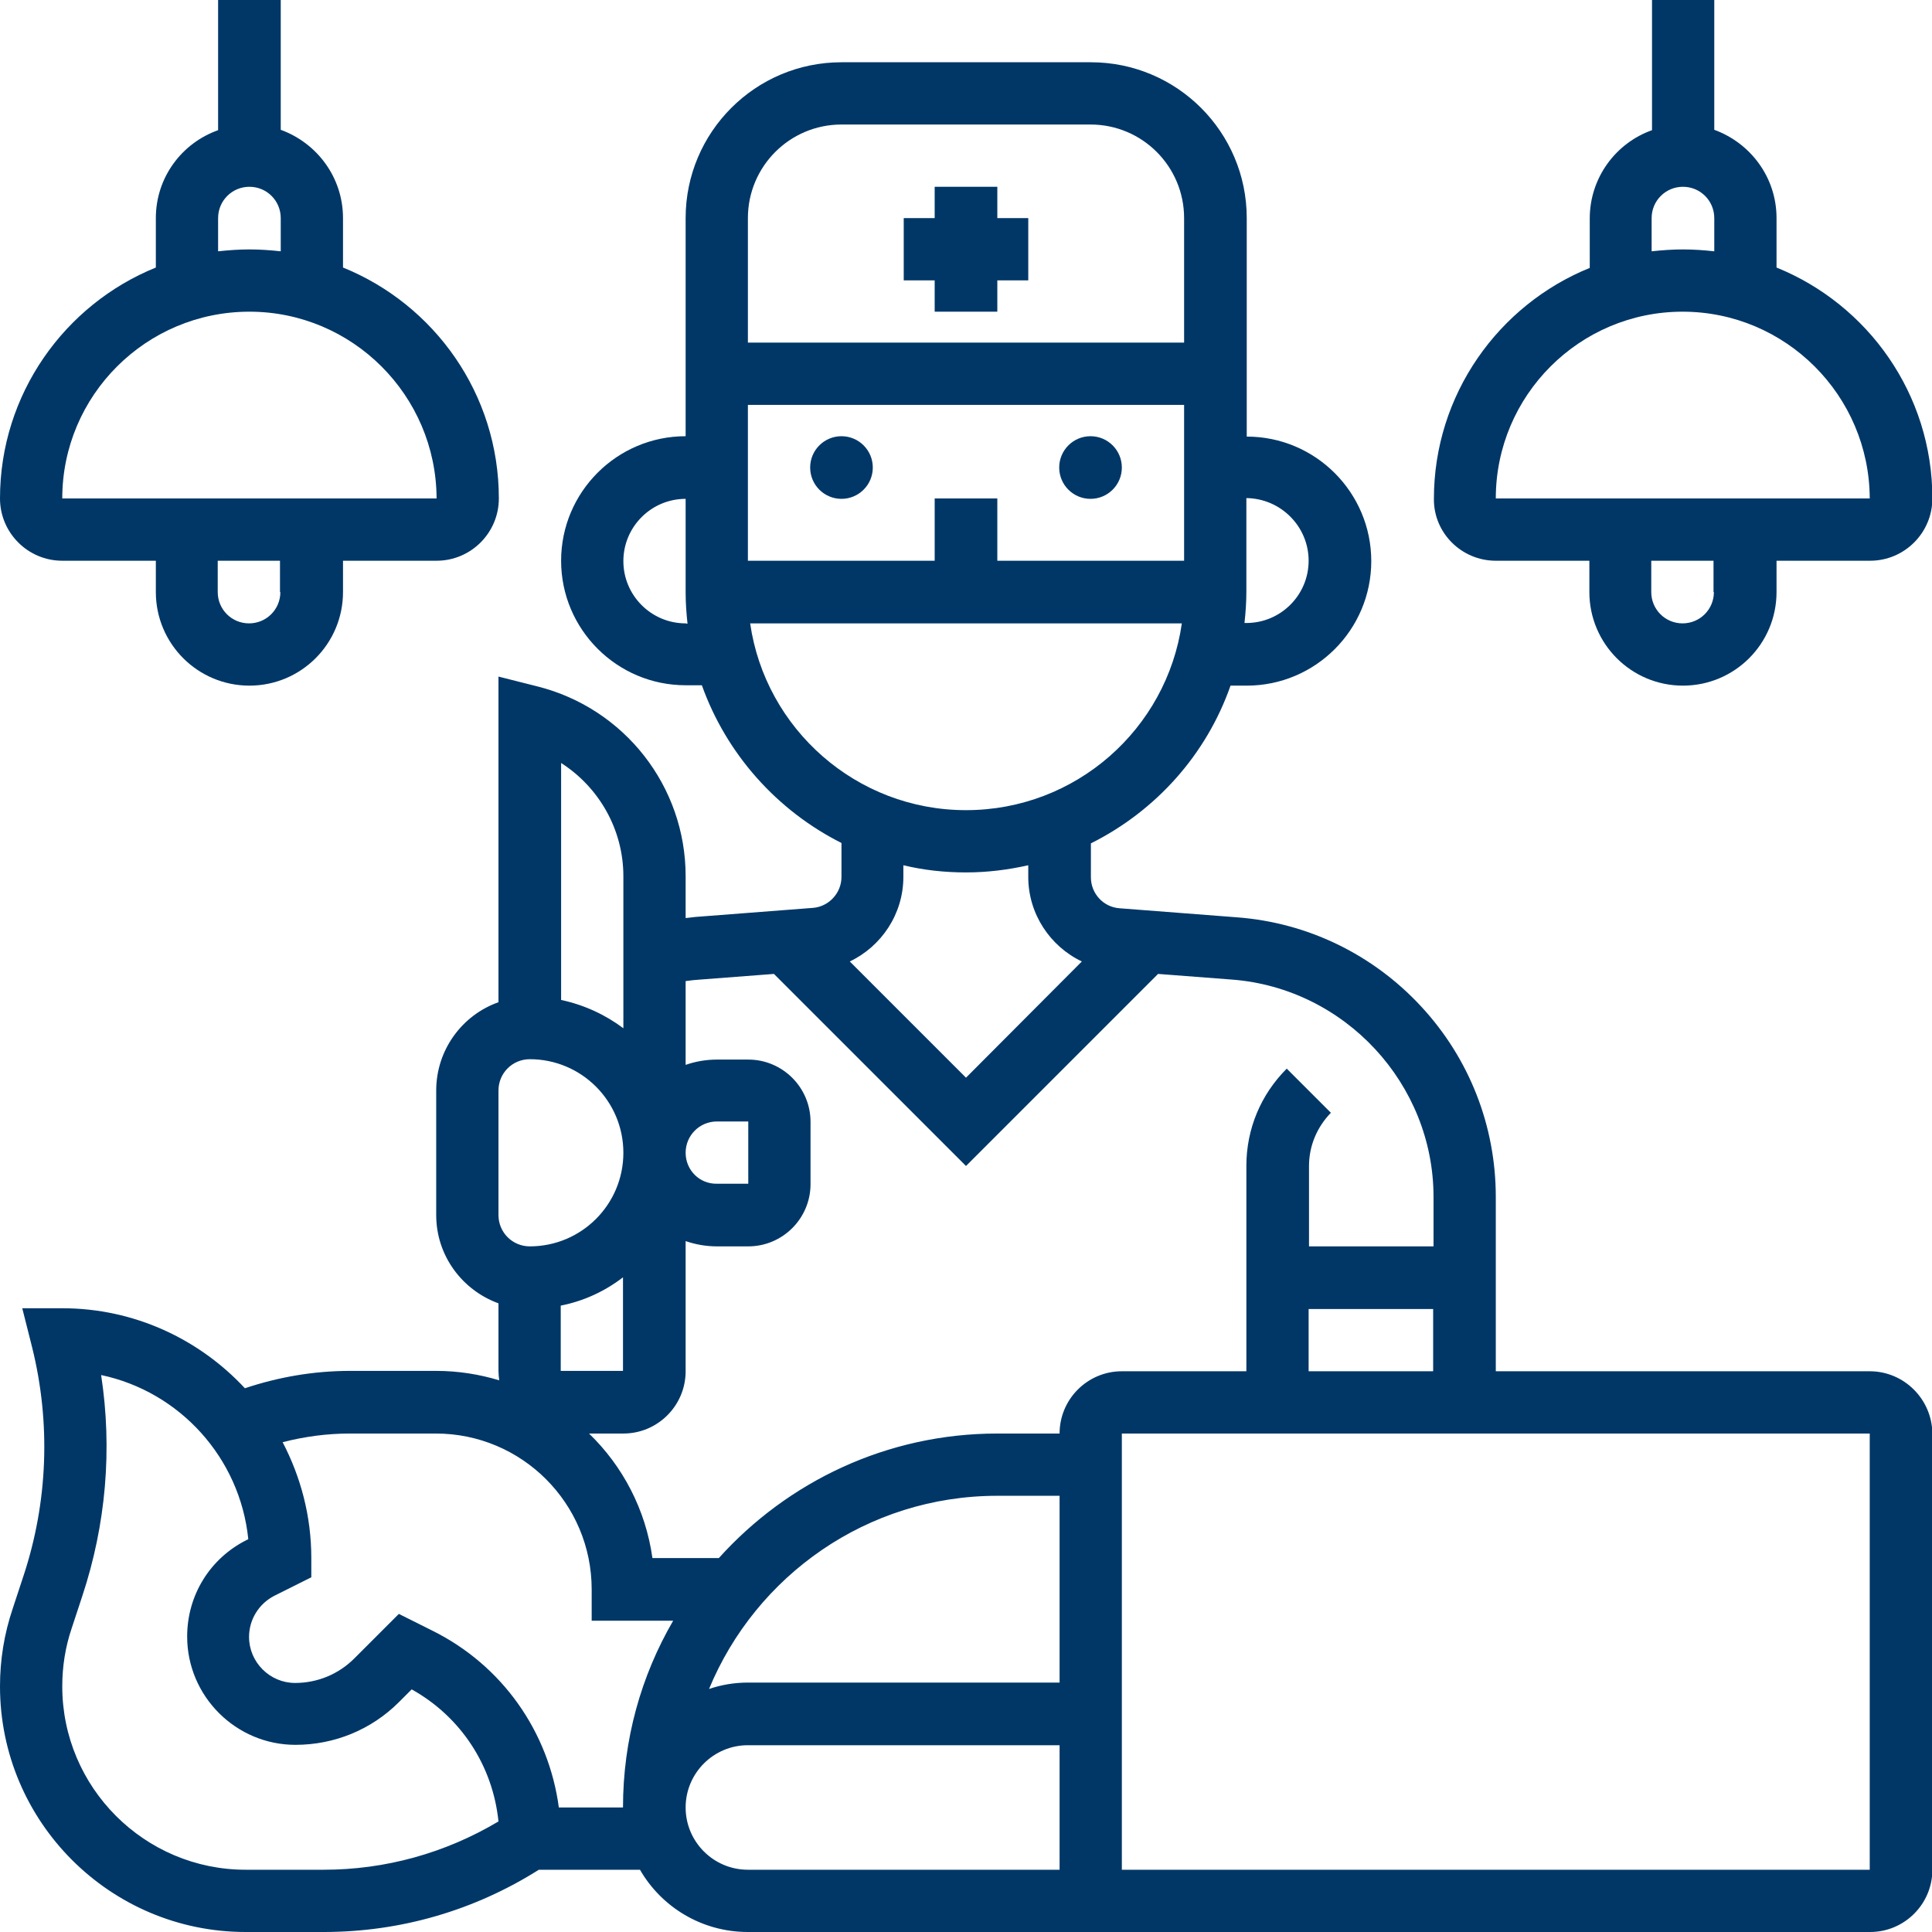
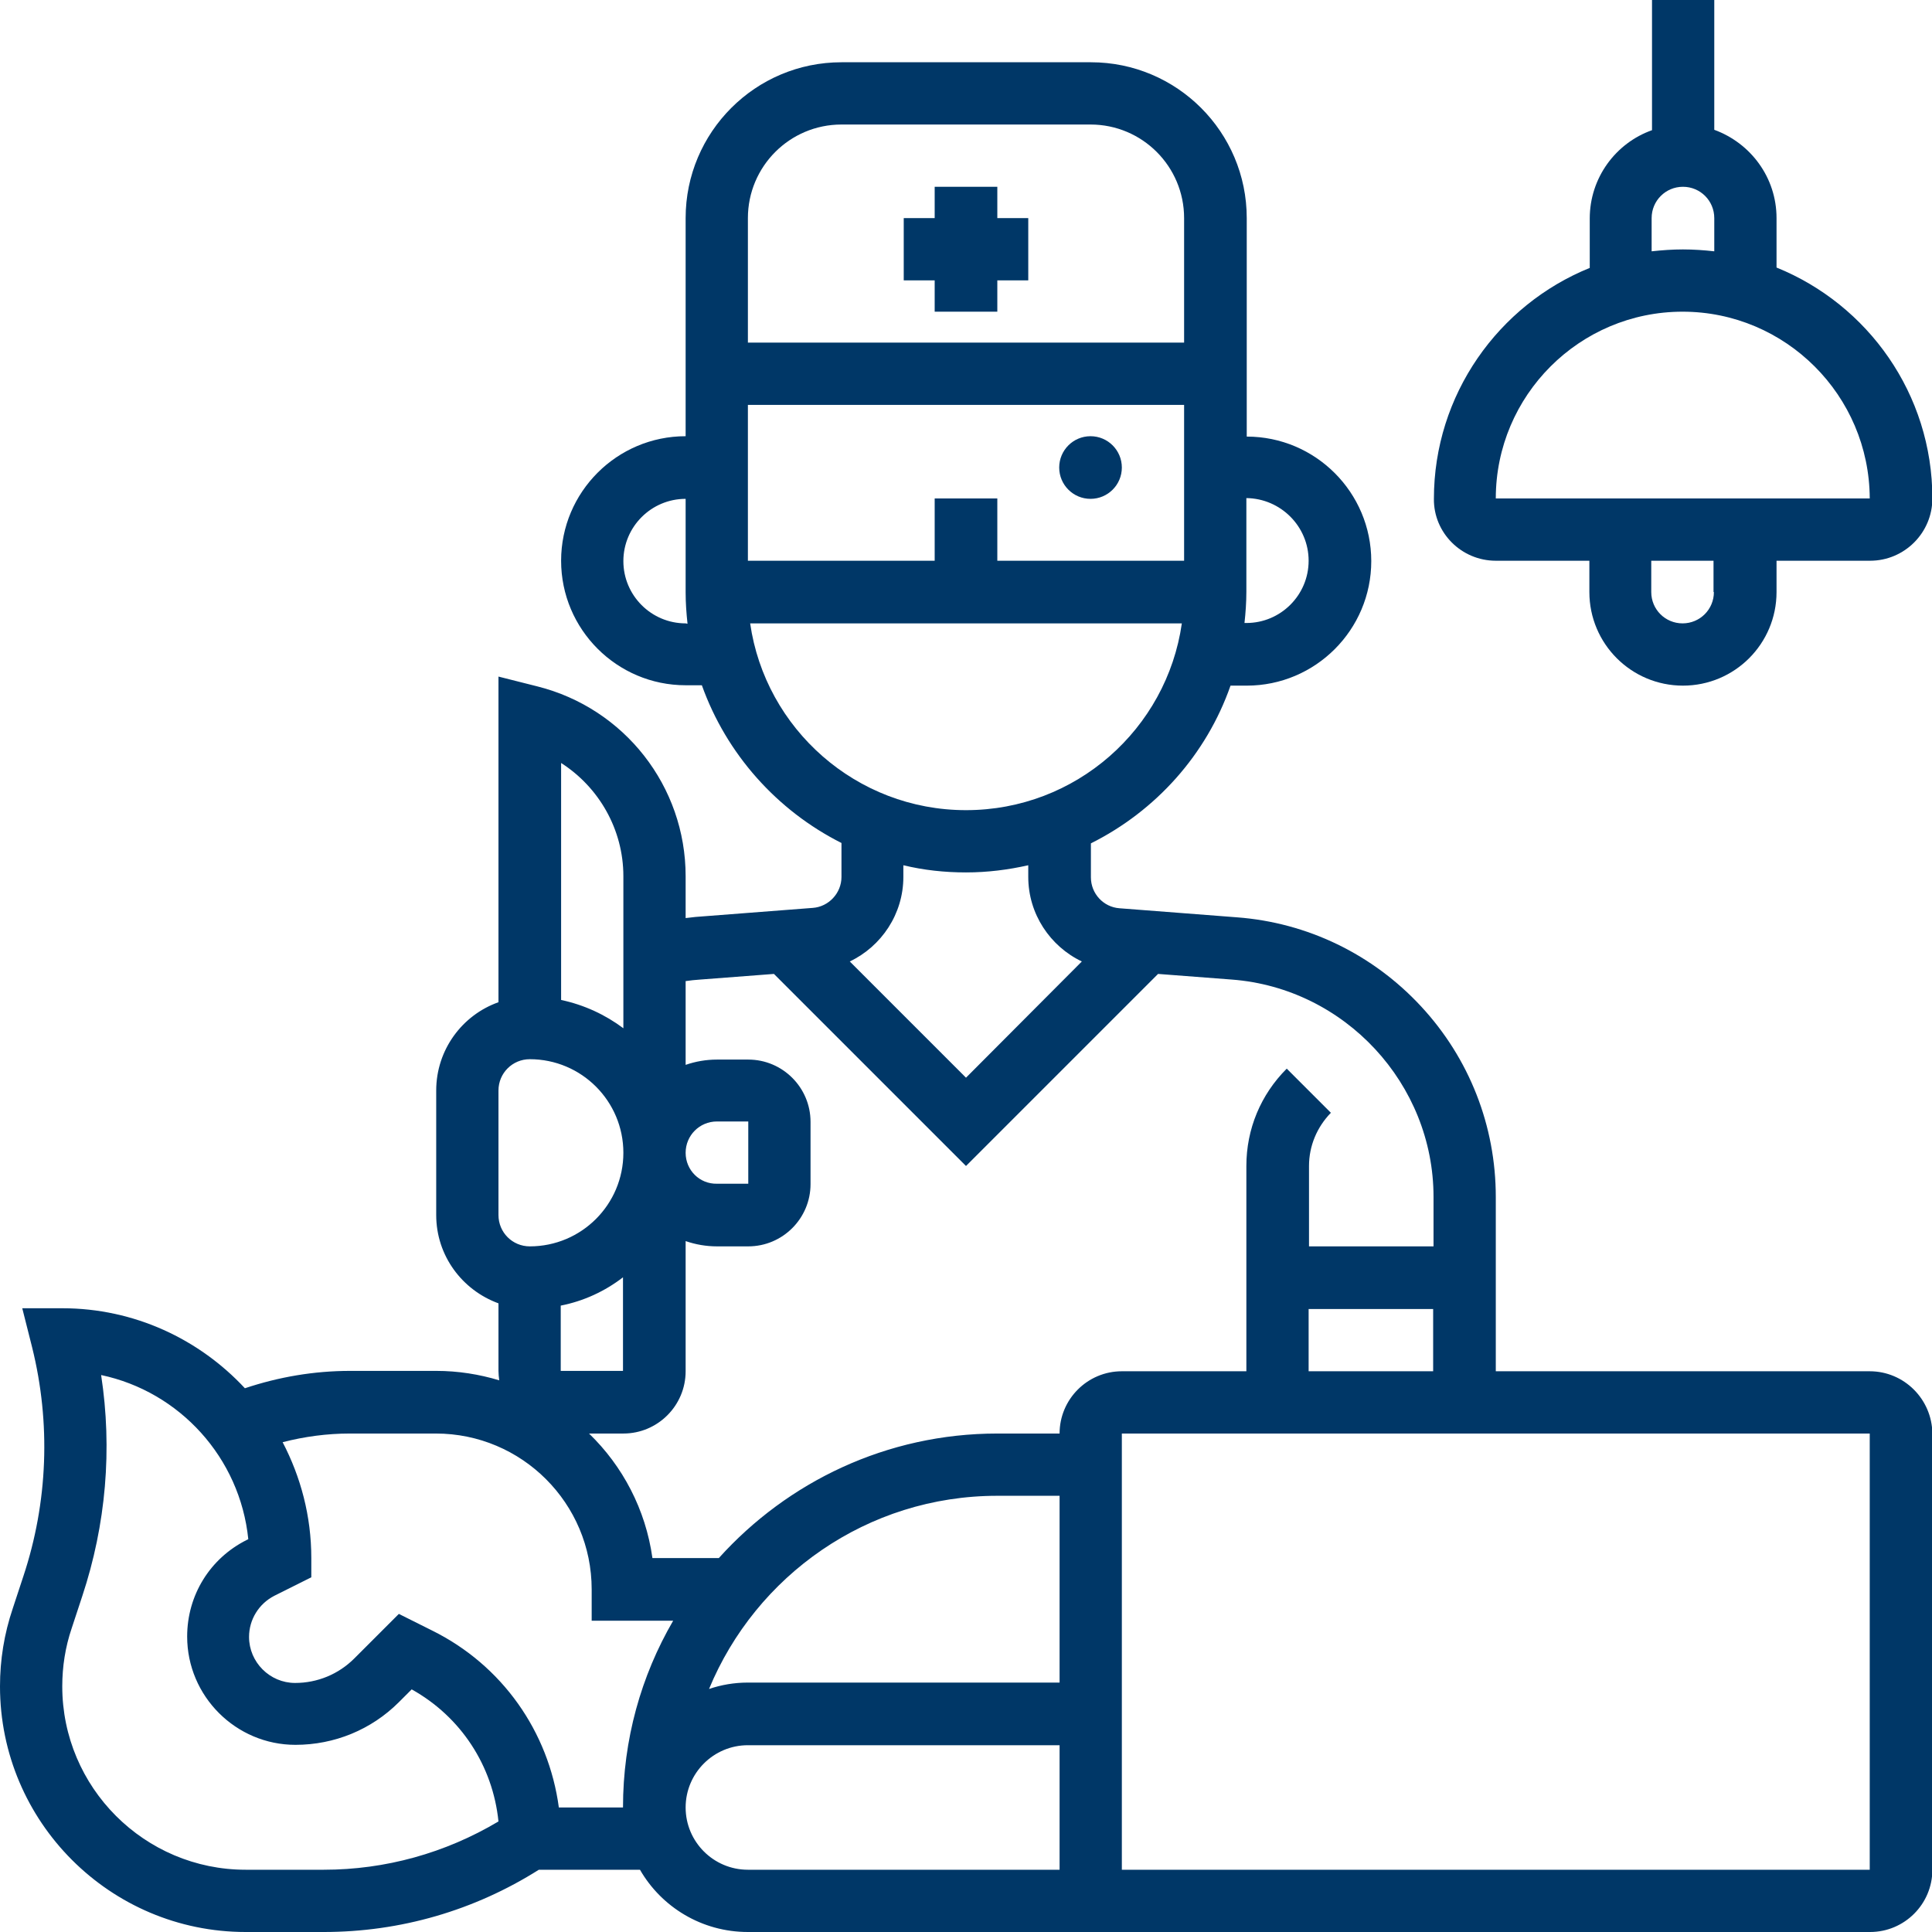
<svg xmlns="http://www.w3.org/2000/svg" version="1.1" id="Capa_1" x="0px" y="0px" viewBox="0 0 512 512" style="enable-background:new 0 0 512 512;" xml:space="preserve">
  <style type="text/css">
	.st0{fill:#003767;}
</style>
  <g>
    <g>
      <path class="st0" d="M495.5,363.4h-99.1v-46.2c0-18.8-7-36.7-19.8-50.5c-12.8-13.8-30.1-22.2-48.8-23.6l-31.1-2.4    c-4.3-0.3-7.6-3.9-7.6-8.2v-9c17.2-8.6,30.6-23.5,37-41.8h4.3c18.2,0,33-14.8,33-33s-14.8-33-33-33V57.8    c0-22.8-18.5-41.3-41.3-41.3H223c-22.8,0-41.3,18.5-41.3,41.3v57.8c-18.2,0-33,14.8-33,33s14.8,33,33,33h4.3    c6.5,18.2,19.9,33.2,37,41.8v9c0,4.3-3.4,7.9-7.6,8.2l-31.1,2.4c-0.9,0.1-1.7,0.2-2.6,0.3v-11.1c0-23.8-16.2-44.5-39.3-50.3    l-10.3-2.6v86.3c-9.6,3.4-16.5,12.6-16.5,23.4v33c0,10.8,6.9,19.9,16.5,23.4v17.9c0,0.8,0.1,1.7,0.2,2.5    c-5.3-1.6-10.9-2.5-16.7-2.5H92.8c-9.6,0-18.9,1.6-27.9,4.6c-12.1-13-29.3-21.2-48.4-21.2H5.9l2.6,10.3c5,20.1,4.2,41.1-2.3,60.7    l-2.8,8.5C1.1,433,0,439.9,0,446.9C0,482.8,29.2,512,65.1,512h20.7c20.3,0,39.9-5.7,57-16.5h26.8c5.7,9.9,16.4,16.5,28.6,16.5    h82.6h8.3h206.5c9.1,0,16.5-7.4,16.5-16.5V379.9C512,370.8,504.6,363.4,495.5,363.4z M346.8,363.4v-16.5h33v16.5H346.8z     M247.7,132.1v16.5h-49.5v-41.3h115.6v41.3h-49.5v-16.5H247.7z M346.8,148.6c0,9.1-7.4,16.5-16.5,16.5h-0.5    c0.3-2.7,0.5-5.5,0.5-8.3v-24.8C339.4,132.1,346.8,139.5,346.8,148.6z M223,33H289c13.7,0,24.8,11.1,24.8,24.8v33H198.2v-33    C198.2,44.1,209.3,33,223,33z M181.7,165.2c-9.1,0-16.5-7.4-16.5-16.5s7.4-16.5,16.5-16.5v24.8c0,2.8,0.2,5.5,0.5,8.3L181.7,165.2    L181.7,165.2z M198.8,165.2h114.4c-4,28-28.1,49.5-57.2,49.5S202.8,193.1,198.8,165.2z M256,231.2c5.7,0,11.2-0.7,16.5-1.9v3.1    c0,9.8,5.8,18.4,14.2,22.4L256,285.6l-30.8-30.8c8.4-4,14.2-12.6,14.2-22.4v-3.1C244.8,230.6,250.3,231.2,256,231.2z M148.6,346    c6.1-1.2,11.7-3.8,16.5-7.5v24.8h-16.5V346z M165.2,232.2v40.3c-4.8-3.6-10.4-6.2-16.5-7.5v-62.8    C158.7,208.6,165.2,219.8,165.2,232.2z M132.1,289c0-4.6,3.7-8.3,8.3-8.3c13.7,0,24.8,11.1,24.8,24.8c0,13.7-11.1,24.8-24.8,24.8    c-4.6,0-8.3-3.7-8.3-8.3V289z M165.2,379.9c9.1,0,16.5-7.4,16.5-16.5v-34.5c2.6,0.9,5.4,1.4,8.3,1.4h8.3c9.1,0,16.5-7.4,16.5-16.5    v-16.5c0-9.1-7.4-16.5-16.5-16.5h-8.3c-2.9,0-5.7,0.5-8.3,1.4V260c1.3-0.2,2.5-0.3,3.8-0.4l19.6-1.5L256,309l50.9-50.9l19.6,1.5    c29.9,2.3,53.4,27.6,53.4,57.6v13.1h-33V309c0-5.3,2.1-10.3,5.8-14.1L341,283.2c-6.9,6.9-10.7,16-10.7,25.8v54.4h-33    c-9.1,0-16.5,7.4-16.5,16.5h-16.5c-29.3,0-55.6,12.8-73.8,33h-17.6c-1.8-12.9-7.9-24.4-16.8-33L165.2,379.9L165.2,379.9z     M181.7,305.5c0-4.6,3.7-8.3,8.3-8.3h8.3l0,16.5c0,0,0,0,0,0h-8.3C185.4,313.8,181.7,310.1,181.7,305.5z M264.3,396.4h16.5v49.5    h-82.6c-3.6,0-7.1,0.6-10.3,1.7C200.3,417.6,229.8,396.4,264.3,396.4z M85.8,495.5H65.1c-26.8,0-48.6-21.8-48.6-48.6    c0-5.2,0.8-10.4,2.5-15.4l2.8-8.5c6.3-19,8-39,5-58.6c20.8,4.4,36.8,21.9,39,43.5l-0.4,0.2c-9.8,4.9-15.8,14.7-15.8,25.6    c0,15.8,12.9,28.7,28.7,28.7c10.3,0,20.1-4,27.4-11.3l3.4-3.4c13.1,7.3,21.5,20.3,23,35C118,491.1,102.1,495.5,85.8,495.5z     M148.1,479c-2.7-20.1-15-37.7-33.6-46.9l-8.8-4.4l-11.8,11.8c-4.2,4.2-9.8,6.5-15.7,6.5c-6.7,0-12.2-5.5-12.2-12.2    c0-4.6,2.6-8.8,6.7-10.9l9.8-4.9v-5.1c0-11.1-2.8-21.5-7.6-30.7c5.8-1.5,11.8-2.3,17.8-2.3h22.8c22.8,0,41.3,18.5,41.3,41.3v8.3    h21.6c-8.5,14.6-13.3,31.5-13.3,49.5L148.1,479L148.1,479z M198.2,495.5c-9.1,0-16.5-7.4-16.5-16.5c0-9.1,7.4-16.5,16.5-16.5h82.6    v33L198.2,495.5L198.2,495.5z M495.5,495.5H297.3V379.9h198.2V495.5C495.5,495.5,495.5,495.5,495.5,495.5z" />
-       <circle class="st0" cx="223" cy="123.9" r="8.3" />
      <circle class="st0" cx="289" cy="123.9" r="8.3" />
      <polygon class="st0" points="247.7,82.6 264.3,82.6 264.3,74.3 272.5,74.3 272.5,57.8 264.3,57.8 264.3,49.5 247.7,49.5     247.7,57.8 239.5,57.8 239.5,74.3 247.7,74.3   " />
      <path class="st0" d="M396.4,148.6h24.8v8.3c0,13.7,11.1,24.8,24.8,24.8c13.7,0,24.8-11.1,24.8-24.8v-8.3h24.8    c9.1,0,16.5-7.4,16.5-16.5c0-27.7-17.1-51.4-41.3-61.2V57.8c0-10.8-6.9-19.9-16.5-23.4V0h-16.5v34.5c-9.6,3.4-16.5,12.6-16.5,23.4    v13.1c-24.2,9.8-41.3,33.6-41.3,61.2C379.9,141.2,387.3,148.6,396.4,148.6z M454.2,156.9c0,4.6-3.7,8.3-8.3,8.3s-8.3-3.7-8.3-8.3    v-8.3h16.5V156.9z M437.7,57.8c0-4.6,3.7-8.3,8.3-8.3s8.3,3.7,8.3,8.3v8.8c-2.7-0.3-5.5-0.5-8.3-0.5s-5.5,0.2-8.3,0.5V57.8z     M445.9,82.6c27.3,0,49.5,22.2,49.6,49.5c0,0,0,0,0,0h-99.1C396.4,104.8,418.6,82.6,445.9,82.6z" />
-       <path class="st0" d="M16.5,148.6h24.8v8.3c0,13.7,11.1,24.8,24.8,24.8s24.8-11.1,24.8-24.8v-8.3h24.8c9.1,0,16.5-7.4,16.5-16.5    c0-27.7-17.1-51.4-41.3-61.2V57.8c0-10.8-6.9-19.9-16.5-23.4V0H57.8v34.5C48.2,37.9,41.3,47,41.3,57.8v13.1    C17.1,80.7,0,104.5,0,132.1C0,141.2,7.4,148.6,16.5,148.6z M74.3,156.9c0,4.6-3.7,8.3-8.3,8.3s-8.3-3.7-8.3-8.3v-8.3h16.5V156.9z     M57.8,57.8c0-4.6,3.7-8.3,8.3-8.3s8.3,3.7,8.3,8.3v8.8c-2.7-0.3-5.5-0.5-8.3-0.5c-2.8,0-5.5,0.2-8.3,0.5    C57.8,66.6,57.8,57.8,57.8,57.8z M66.1,82.6c27.3,0,49.5,22.2,49.6,49.5c0,0,0,0,0,0H16.5C16.5,104.8,38.7,82.6,66.1,82.6z" />
    </g>
  </g>
</svg>